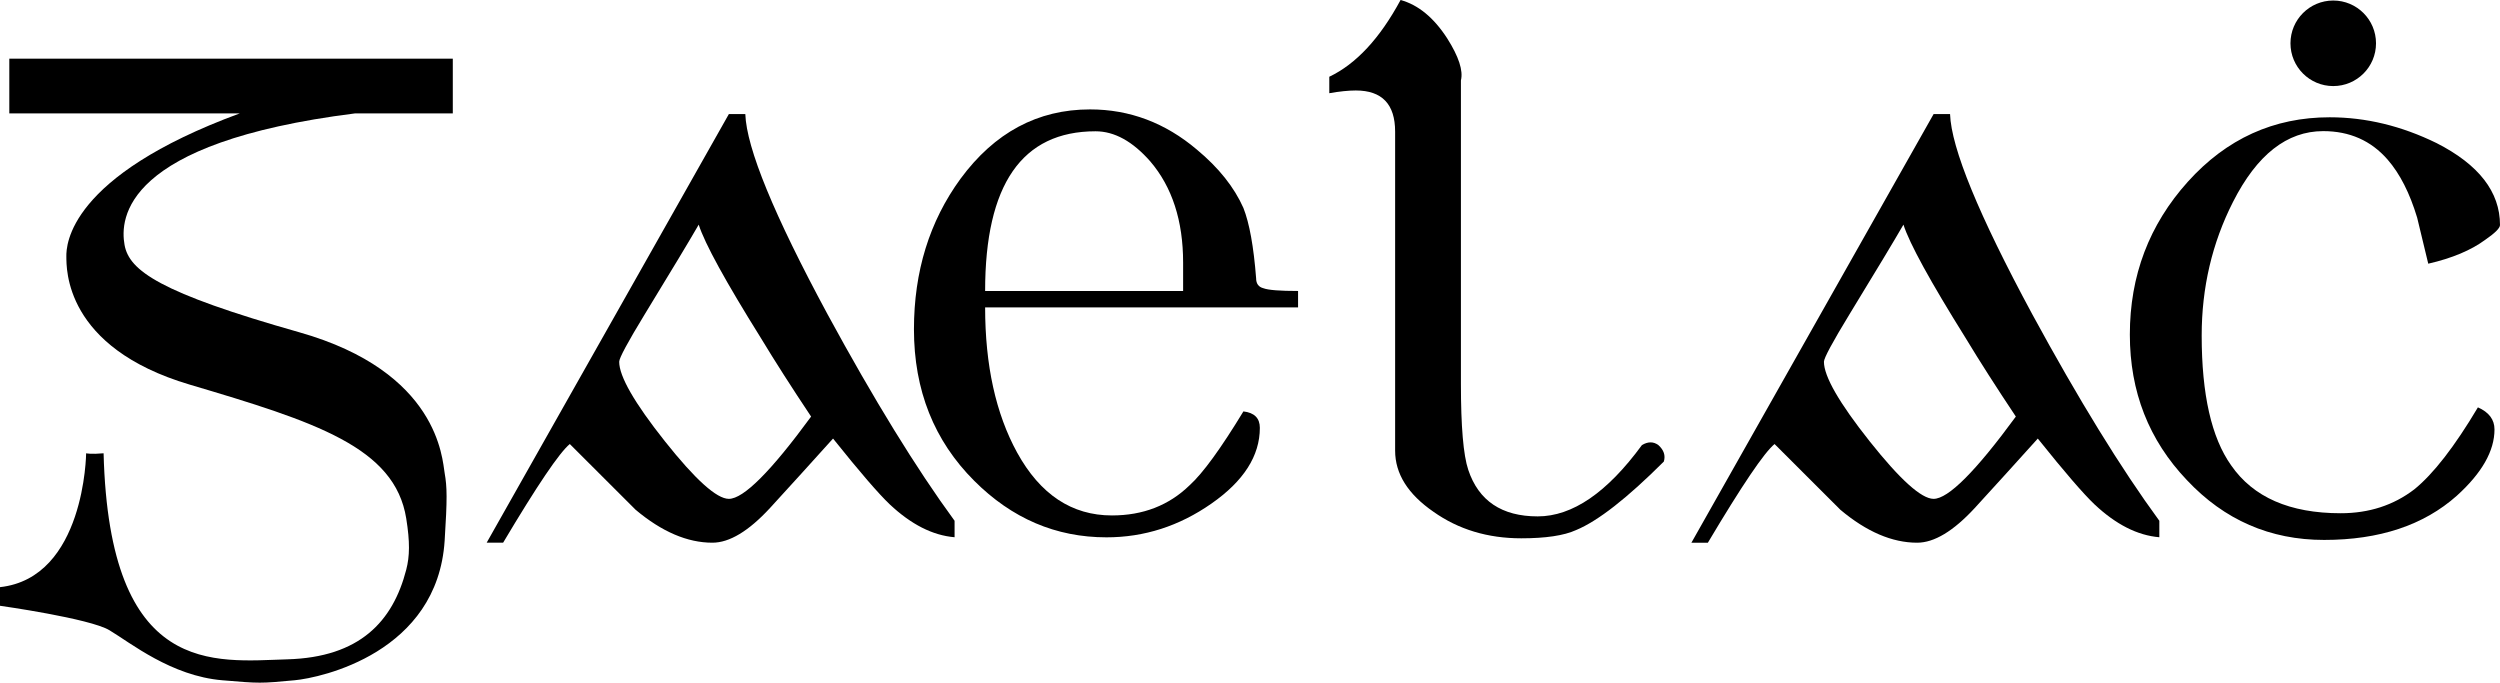
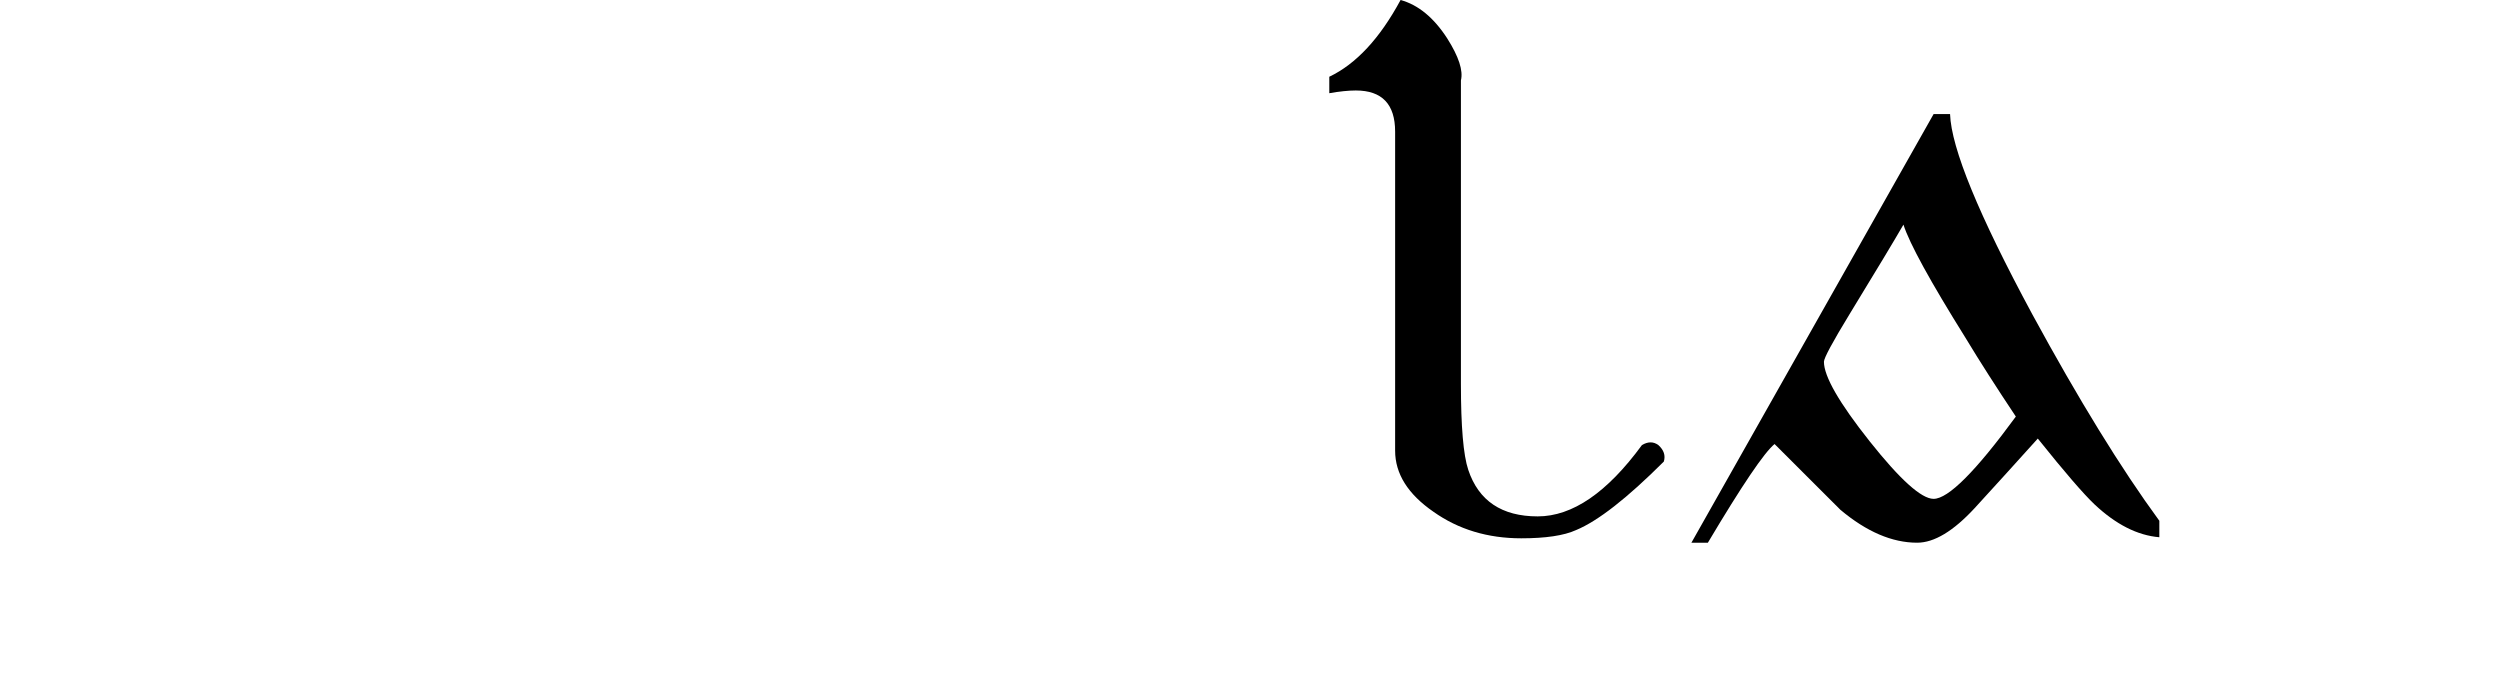
<svg xmlns="http://www.w3.org/2000/svg" version="1.1" id="Layer_1" x="0px" y="0px" width="300px" height="81.918px" viewBox="0 0 300 81.918" enable-background="new 0 0 300 81.918" xml:space="preserve">
-   <path d="M99.303,37.707c-6.429-11.917-9.719-19.921-9.865-24.017h-1.975L58.399,65.124h1.975c4.091-6.874,6.76-10.824,8.003-11.84  c5.118,5.117,7.753,7.747,7.899,7.89c3.144,2.639,6.215,3.95,9.21,3.95c2.047,0,4.35-1.386,6.912-4.16  c2.484-2.714,5.004-5.488,7.567-8.337c3.21,4.016,5.487,6.646,6.799,7.892c2.563,2.411,5.155,3.731,7.785,3.95v-1.976  C109.946,56.207,104.867,47.947,99.303,37.707z M87.463,59.862c-1.462,0-4.021-2.307-7.678-6.912  c-3.654-4.605-5.482-7.786-5.482-9.542c0-0.438,1.02-2.34,3.071-5.702c3.214-5.265,5.374-8.845,6.471-10.749  c0.728,2.27,3.215,6.802,7.459,13.602c1.68,2.779,3.688,5.919,6.028,9.429C92.509,56.576,89.219,59.862,87.463,59.862z" />
-   <path d="M155.768,34.917c-2.18,0-3.574-0.108-4.151-0.327c-0.589-0.146-0.883-0.55-0.883-1.204  c-0.293-3.797-0.806-6.607-1.525-8.432c-1.099-2.479-2.958-4.82-5.594-7.01c-3.79-3.209-8.062-4.815-12.807-4.815  c-6.279,0-11.46,2.773-15.546,8.323c-3.726,5.109-5.588,11.129-5.588,18.063c0,7.305,2.412,13.362,7.229,18.177  c4.526,4.531,9.815,6.788,15.878,6.788c4.522,0,8.721-1.346,12.589-4.048c3.877-2.702,5.811-5.735,5.811-9.091  c0-1.166-0.664-1.82-1.972-1.972c-2.711,4.456-4.854,7.413-6.465,8.872c-2.483,2.409-5.583,3.612-9.31,3.612  c-4.815,0-8.612-2.512-11.385-7.555c-2.554-4.665-3.834-10.475-3.834-17.41h37.553V34.917z M141.975,34.917h-23.76  c0-12.773,4.417-19.163,13.252-19.163c2.261,0,4.451,1.204,6.569,3.617c2.621,3.066,3.938,7.114,3.938,12.152V34.917z" />
  <path d="M199.007,53.413c0.654,0.588,0.873,1.243,0.654,1.973c-4.396,4.389-7.901,7.132-10.531,8.223  c-1.462,0.665-3.661,0.988-6.579,0.988c-4.026,0-7.536-1.063-10.529-3.181c-3.073-2.117-4.607-4.567-4.607-7.339V15.791  c0-3.291-1.576-4.933-4.719-4.933c-0.875,0-1.937,0.109-3.181,0.327V9.21c3.219-1.533,6.071-4.605,8.554-9.21  c2.124,0.585,3.99,2.122,5.595,4.605c1.39,2.193,1.938,3.875,1.646,5.047v36.409c0,5.118,0.292,8.556,0.879,10.312  c1.239,3.722,4.021,5.593,8.336,5.593c4.163,0,8.333-2.858,12.506-8.554C197.753,52.975,198.417,52.975,199.007,53.413  L199.007,53.413z" />
-   <path d="M292.385,17.169c5.07,2.579,7.615,5.855,7.615,9.835c0,0.368-0.593,0.957-1.761,1.765c-1.702,1.258-3.979,2.215-6.849,2.875  c-0.45-1.841-0.891-3.683-1.331-5.524c-0.889-2.947-2.066-5.267-3.539-6.96c-1.99-2.286-4.568-3.424-7.734-3.424  c-4.348,0-7.954,2.831-10.83,8.504c-2.506,4.937-3.754,10.28-3.754,16.024c0,7.07,1.177,12.265,3.534,15.575  c2.651,3.836,7.036,5.75,13.149,5.75c3.386,0,6.333-0.948,8.839-2.871c2.277-1.846,4.822-5.118,7.625-9.834  c1.33,0.583,1.99,1.473,1.99,2.649c0,2.583-1.512,5.233-4.525,7.959c-3.979,3.54-9.288,5.3-15.919,5.3  c-6.481,0-11.973-2.393-16.464-7.175c-4.567-4.792-6.85-10.614-6.85-17.464c0-7.075,2.32-13.187,6.96-18.344  c4.645-5.156,10.313-7.734,17.019-7.734C283.908,14.075,288.176,15.108,292.385,17.169L292.385,17.169z" />
-   <path d="M1.117,7.043v6.565h27.657C8.241,21.162,7.938,29.394,7.962,30.789c0.023,1.395-0.28,10.895,14.806,15.365  c15.086,4.47,24.614,7.511,25.981,16.063c0.454,2.84,0.417,4.529,0,6.146c-1.606,6.227-5.591,10.503-14.248,10.756  c-8.765,0.256-21.372,2.234-22.07-24.724c-1.536,0.139-2.095,0-2.095,0S10.196,69.34,0,70.458c0,2.235,0,2.235,0,2.235  s10.755,1.513,13.13,2.934c2.548,1.523,7.424,5.491,13.549,6.006c4.54,0.382,4.54,0.382,8.66,0  c3.189-0.295,17.163-3.307,18.019-16.762c0.321-5.047,0.295-6.422,0-8.102c-0.295-1.679-0.699-12.152-17.46-16.901  c-16.762-4.75-20.393-7.392-20.952-10.476c-0.573-3.164-0.139-12.281,27.657-15.784h11.733V7.043H1.117z" />
  <path d="M243.871,37.707c-6.428-11.917-9.718-19.921-9.864-24.017h-1.975l-29.063,51.434h1.976c4.091-6.874,6.76-10.824,8.003-11.84  c5.118,5.117,7.753,7.747,7.899,7.89c3.144,2.639,6.215,3.95,9.21,3.95c2.047,0,4.349-1.386,6.912-4.16  c2.483-2.714,5.004-5.488,7.567-8.337c3.21,4.016,5.487,6.646,6.799,7.892c2.564,2.411,5.155,3.731,7.785,3.95v-1.976  C254.516,56.207,249.436,47.947,243.871,37.707z M232.032,59.862c-1.462,0-4.022-2.307-7.678-6.912  c-3.654-4.605-5.482-7.786-5.482-9.542c0-0.438,1.021-2.34,3.071-5.702c3.214-5.265,5.374-8.845,6.47-10.749  c0.729,2.27,3.215,6.802,7.46,13.602c1.679,2.779,3.688,5.919,6.028,9.429C237.077,56.576,233.788,59.862,232.032,59.862z" />
-   <circle cx="279.989" cy="5.196" r="5.133" />
</svg>